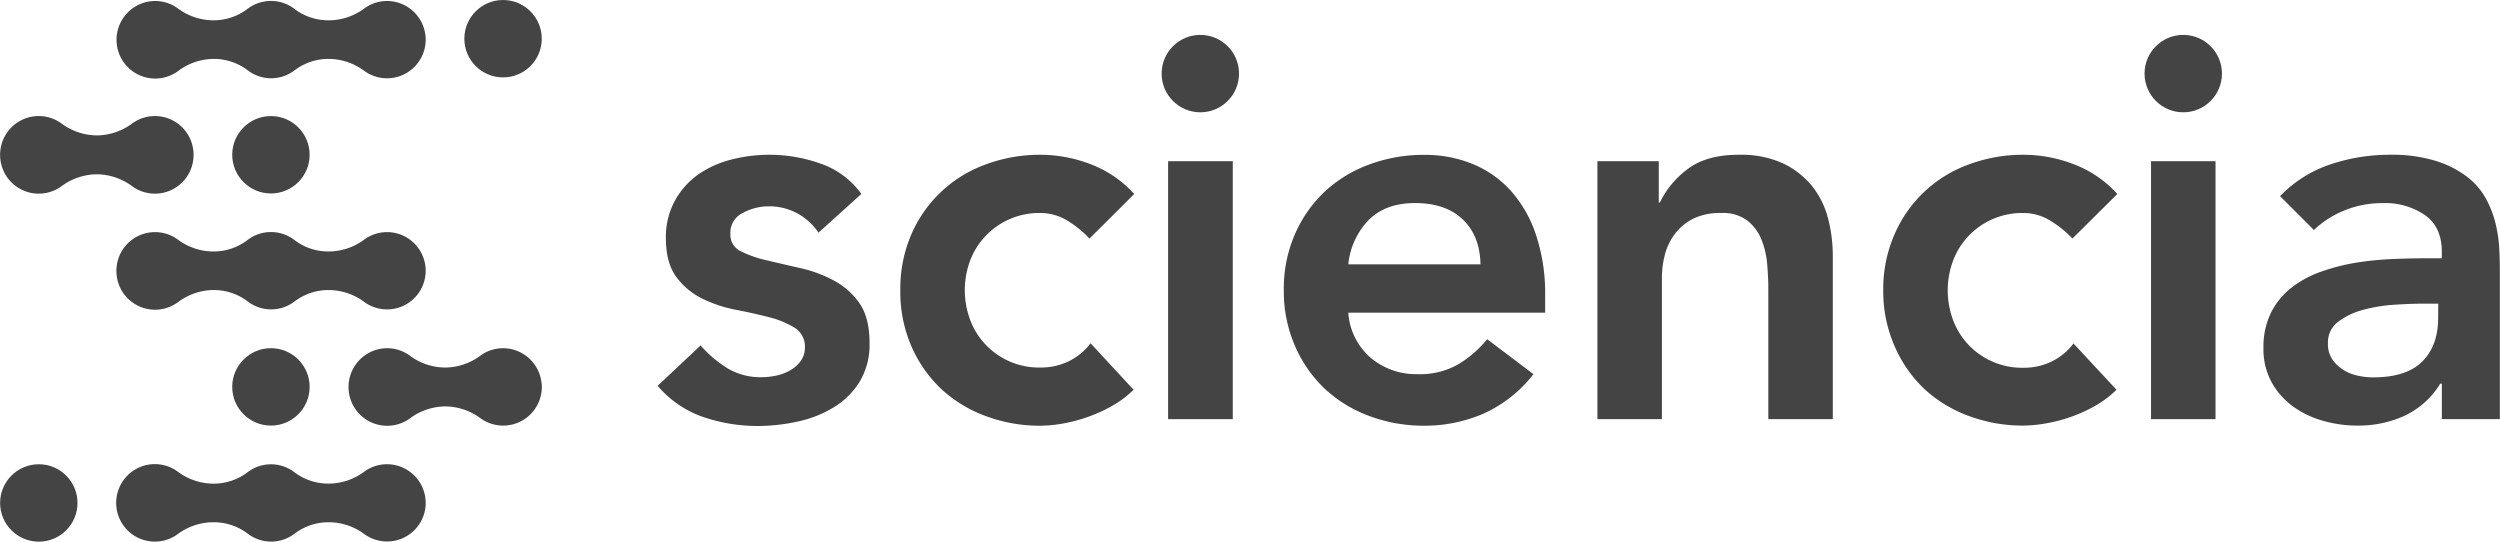
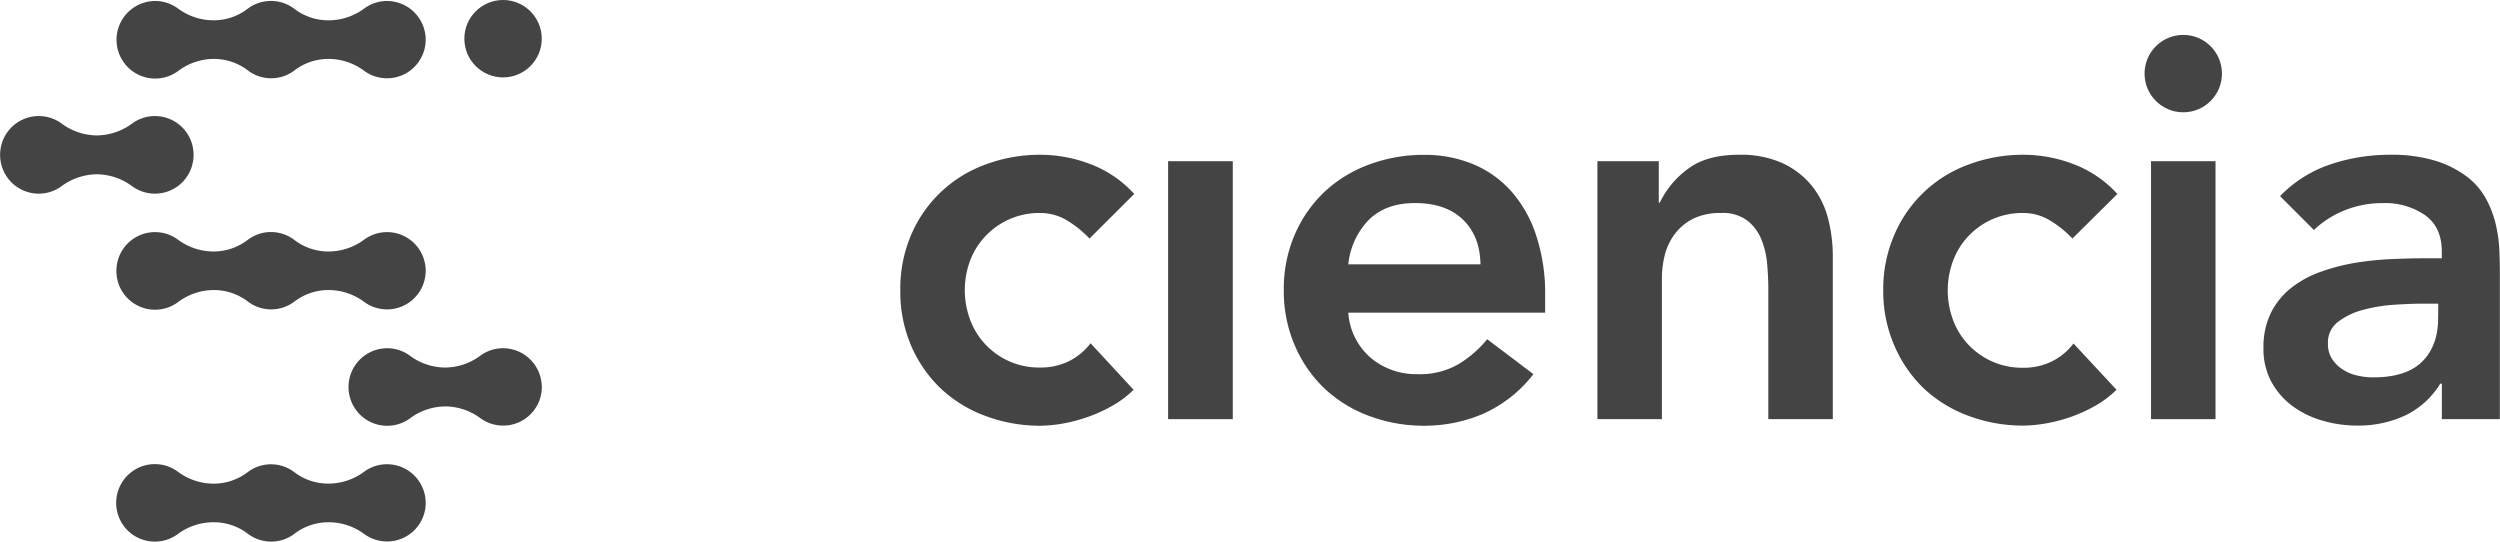
<svg xmlns="http://www.w3.org/2000/svg" id="Ebene_1" data-name="Ebene 1" fill="#444" width="194.59mm" height="42.16mm" viewBox="0 0 551.6 119.52">
  <title>Sciencia_GmbH_RGB_sw</title>
-   <path d="M180.58,51.34a13,13,0,0,0-11.14-5.81A11.92,11.92,0,0,0,163.86,47a4.83,4.83,0,0,0-2.72,4.63,4,4,0,0,0,2.25,3.79,24.7,24.7,0,0,0,5.69,2q3.43.82,7.41,1.72a29.16,29.16,0,0,1,7.41,2.72,16.22,16.22,0,0,1,5.69,5q2.26,3.21,2.26,8.78a15.9,15.9,0,0,1-2.19,8.6,17.33,17.33,0,0,1-5.7,5.63A25.27,25.27,0,0,1,176.08,93a41.62,41.62,0,0,1-8.78,1A37.49,37.49,0,0,1,155.09,92a23.08,23.08,0,0,1-10-6.87l9.48-8.9a26.64,26.64,0,0,0,5.87,5,14.17,14.17,0,0,0,7.65,2,15,15,0,0,0,3.2-.36,10.31,10.31,0,0,0,3.09-1.18,7.37,7.37,0,0,0,2.31-2.08,4.89,4.89,0,0,0,.89-2.9,4.83,4.83,0,0,0-2.25-4.39A20.07,20.07,0,0,0,169.68,70q-3.45-.9-7.42-1.66a29.13,29.13,0,0,1-7.41-2.49,15.58,15.58,0,0,1-5.69-4.81c-1.5-2.05-2.25-4.9-2.25-8.53a16.72,16.72,0,0,1,2-8.25A17.4,17.4,0,0,1,154,38.53a22.41,22.41,0,0,1,7.35-3.32,33.72,33.72,0,0,1,19.69.89,18.46,18.46,0,0,1,9,6.7Z" />
  <path d="M240.38,52.64a23.16,23.16,0,0,0-5.21-4.15A11.33,11.33,0,0,0,229.59,47a16.28,16.28,0,0,0-12.27,5.22A16,16,0,0,0,214,57.62a18.72,18.72,0,0,0,0,12.81,15.91,15.91,0,0,0,3.32,5.46,16.22,16.22,0,0,0,12.27,5.21,14.1,14.1,0,0,0,6.17-1.36,13.52,13.52,0,0,0,4.86-4L250.11,86a21.9,21.9,0,0,1-4.93,3.67,32.79,32.79,0,0,1-5.63,2.49,35.06,35.06,0,0,1-5.45,1.37,30.16,30.16,0,0,1-4.51.41,34.17,34.17,0,0,1-12.09-2.13,29.12,29.12,0,0,1-9.85-6,28.77,28.77,0,0,1-6.58-9.43A30.13,30.13,0,0,1,198.64,64a30.06,30.06,0,0,1,2.43-12.27A28.27,28.27,0,0,1,217.5,36.28a34.17,34.17,0,0,1,12.09-2.13,31,31,0,0,1,11,2.07,24.87,24.87,0,0,1,9.66,6.58Z" />
  <path d="M257.73,35.57H272V92.49H257.73Z" />
  <path d="M297.49,69a14.41,14.41,0,0,0,5,10,15.57,15.57,0,0,0,10.31,3.56,16.93,16.93,0,0,0,9-2.2,24.85,24.85,0,0,0,6.34-5.51l10.2,7.71a28.91,28.91,0,0,1-11.15,8.77,32.82,32.82,0,0,1-12.92,2.61,34.27,34.27,0,0,1-12.1-2.13,29.17,29.17,0,0,1-9.84-6,28.62,28.62,0,0,1-6.58-9.43A30.13,30.13,0,0,1,283.26,64a30.06,30.06,0,0,1,2.43-12.27,28.62,28.62,0,0,1,6.58-9.43,29,29,0,0,1,9.84-6,34.27,34.27,0,0,1,12.1-2.13,27.72,27.72,0,0,1,10.85,2.07,23.21,23.21,0,0,1,8.42,6,27.64,27.64,0,0,1,5.45,9.66,40.92,40.92,0,0,1,2,13.23V69Zm29.17-10.67q-.12-6.29-3.91-9.91t-10.56-3.61q-6.4,0-10.14,3.67a16.43,16.43,0,0,0-4.56,9.85Z" />
  <path d="M352.46,35.57H366V44.7h.24a19.81,19.81,0,0,1,6.16-7.41q4.15-3.15,11.27-3.14A22.37,22.37,0,0,1,393.31,36a18.4,18.4,0,0,1,6.47,5,19,19,0,0,1,3.55,7.12,32.82,32.82,0,0,1,1.07,8.42V92.49H390.17V63.67c0-1.58-.08-3.34-.24-5.27a19.08,19.08,0,0,0-1.24-5.46,10.27,10.27,0,0,0-3.15-4.27A9,9,0,0,0,379.73,47a13.56,13.56,0,0,0-6,1.19,11.51,11.51,0,0,0-4,3.2A13,13,0,0,0,367.4,56a20.85,20.85,0,0,0-.71,5.46V92.49H352.46Z" />
  <path d="M457.27,52.64a23,23,0,0,0-5.22-4.15A11.24,11.24,0,0,0,446.48,47a16.32,16.32,0,0,0-12.27,5.22,16.11,16.11,0,0,0-3.32,5.45,18.72,18.72,0,0,0,0,12.81,16.06,16.06,0,0,0,3.32,5.46,16.27,16.27,0,0,0,12.27,5.21,14.1,14.1,0,0,0,6.17-1.36,13.35,13.35,0,0,0,4.86-4L467,86a22.07,22.07,0,0,1-4.92,3.67,33.22,33.22,0,0,1-5.64,2.49A34.78,34.78,0,0,1,451,93.5a30,30,0,0,1-4.51.41,34.17,34.17,0,0,1-12.09-2.13,29.12,29.12,0,0,1-9.85-6A28.77,28.77,0,0,1,418,76.3,30.13,30.13,0,0,1,415.53,64,30.06,30.06,0,0,1,418,51.76a28.27,28.27,0,0,1,16.43-15.48,34.17,34.17,0,0,1,12.09-2.13,31,31,0,0,1,11,2.07,25,25,0,0,1,9.67,6.58Z" />
  <path d="M474.62,35.57h14.23V92.49H474.62Z" />
  <path d="M538.79,84.66h-.35a18.44,18.44,0,0,1-7.83,7.06,24.58,24.58,0,0,1-10.43,2.19,27.39,27.39,0,0,1-7.65-1.07,20.77,20.77,0,0,1-6.64-3.2,16.33,16.33,0,0,1-4.68-5.33,15.13,15.13,0,0,1-1.78-7.48A17.15,17.15,0,0,1,501.09,69a16.32,16.32,0,0,1,4.44-5.46A22.67,22.67,0,0,1,512,60a44.56,44.56,0,0,1,7.64-2,69.24,69.24,0,0,1,8-.83c2.68-.12,5.22-.18,7.59-.18h3.55V55.49q0-5.34-3.67-8a15.53,15.53,0,0,0-9.37-2.67,22,22,0,0,0-8.42,1.6,21.36,21.36,0,0,0-6.76,4.33l-7.47-7.47a27.56,27.56,0,0,1,11.09-7,40.91,40.91,0,0,1,13.1-2.13,33,33,0,0,1,10.2,1.36,22.52,22.52,0,0,1,6.88,3.5,15.41,15.41,0,0,1,4.21,4.92,22.54,22.54,0,0,1,2.13,5.63,30.51,30.51,0,0,1,.77,5.52c.08,1.77.12,3.34.12,4.68V92.49H538.79ZM538,67h-3q-3,0-6.64.24a34.58,34.58,0,0,0-6.94,1.13A15.74,15.74,0,0,0,515.91,71a5.68,5.68,0,0,0-2.25,4.8,6,6,0,0,0,.89,3.38,7.94,7.94,0,0,0,2.31,2.31,9.55,9.55,0,0,0,3.2,1.36,15.46,15.46,0,0,0,3.56.42q7.35,0,10.85-3.5t3.5-9.55Z" />
-   <circle cx="264.84" cy="16.24" r="8.54" />
  <circle cx="481.73" cy="16.24" r="8.54" />
  <path d="M93.85,110a8.53,8.53,0,0,0-13.48-5.94,13.2,13.2,0,0,1-7.74,2.65h-.06A12.34,12.34,0,0,1,65,104.25a8.5,8.5,0,0,0-10.46,0A12.34,12.34,0,0,1,47,106.72h-.06a13.2,13.2,0,0,1-7.74-2.65A8.53,8.53,0,0,0,25.67,110a8,8,0,0,0,0,1.95,8.53,8.53,0,0,0,13.48,5.94,13.2,13.2,0,0,1,7.74-2.65H47a12.34,12.34,0,0,1,7.58,2.47,8.5,8.5,0,0,0,10.46,0,12.34,12.34,0,0,1,7.58-2.47h.06a13.2,13.2,0,0,1,7.74,2.65A8.53,8.53,0,0,0,93.85,112a8,8,0,0,0,0-1.95Z" />
  <path d="M93.85,7.77A8.56,8.56,0,0,0,86.4.28a8.46,8.46,0,0,0-6,1.56,13.19,13.19,0,0,1-7.74,2.64h-.06A12.28,12.28,0,0,1,65,2,8.54,8.54,0,0,0,54.53,2,12.28,12.28,0,0,1,47,4.48h-.06a13.19,13.19,0,0,1-7.74-2.64,8.46,8.46,0,0,0-6-1.56,8.56,8.56,0,0,0-7.45,7.49,8,8,0,0,0,0,2,8.53,8.53,0,0,0,13.48,5.94A13.2,13.2,0,0,1,46.89,13H47a12.34,12.34,0,0,1,7.58,2.47,8.5,8.5,0,0,0,10.46,0A12.34,12.34,0,0,1,72.57,13h.06a13.2,13.2,0,0,1,7.74,2.65A8.53,8.53,0,0,0,93.85,9.73a8,8,0,0,0,0-2Z" />
-   <circle cx="8.54" cy="110.98" r="8.54" />
  <path d="M93.85,58.78a8.52,8.52,0,0,0-13.48-5.93,13.19,13.19,0,0,1-7.74,2.64h-.06A12.28,12.28,0,0,1,65,53a8.5,8.5,0,0,0-10.46,0A12.28,12.28,0,0,1,47,55.49h-.06a13.19,13.19,0,0,1-7.74-2.64,8.52,8.52,0,0,0-13.48,5.93,8,8,0,0,0,0,2,8.52,8.52,0,0,0,13.48,5.93A13.26,13.26,0,0,1,46.89,64H47a12.34,12.34,0,0,1,7.58,2.47A8.5,8.5,0,0,0,65,66.5,12.34,12.34,0,0,1,72.57,64h.06a13.26,13.26,0,0,1,7.74,2.64,8.52,8.52,0,0,0,13.48-5.93,8,8,0,0,0,0-2Z" />
-   <circle cx="59.76" cy="85.37" r="8.54" />
-   <circle cx="59.76" cy="34.15" r="8.54" />
  <circle cx="110.98" cy="8.54" r="8.54" />
  <path d="M42.63,33.17a8.52,8.52,0,0,0-13.48-5.93,13.26,13.26,0,0,1-7.74,2.64h-.13a13.26,13.26,0,0,1-7.74-2.64A8.52,8.52,0,0,0,.06,33.17a8,8,0,0,0,0,2,8.52,8.52,0,0,0,13.48,5.93,13.26,13.26,0,0,1,7.74-2.64h.13a13.26,13.26,0,0,1,7.74,2.64,8.52,8.52,0,0,0,13.48-5.93,8,8,0,0,0,0-2Z" />
  <path d="M119.46,84.39A8.56,8.56,0,0,0,112,76.9a8.46,8.46,0,0,0-6,1.56,13.19,13.19,0,0,1-7.74,2.64h-.13a13.19,13.19,0,0,1-7.74-2.64,8.46,8.46,0,0,0-6-1.56,8.56,8.56,0,0,0-7.45,7.49,8.18,8.18,0,0,0-.06,1,8.06,8.06,0,0,0,.06,1,8.53,8.53,0,0,0,13.48,5.94,13.2,13.2,0,0,1,7.74-2.65h.13A13.2,13.2,0,0,1,106,92.29a8.53,8.53,0,0,0,13.48-5.94,8.06,8.06,0,0,0,.06-1A8.18,8.18,0,0,0,119.46,84.39Z" />
</svg>